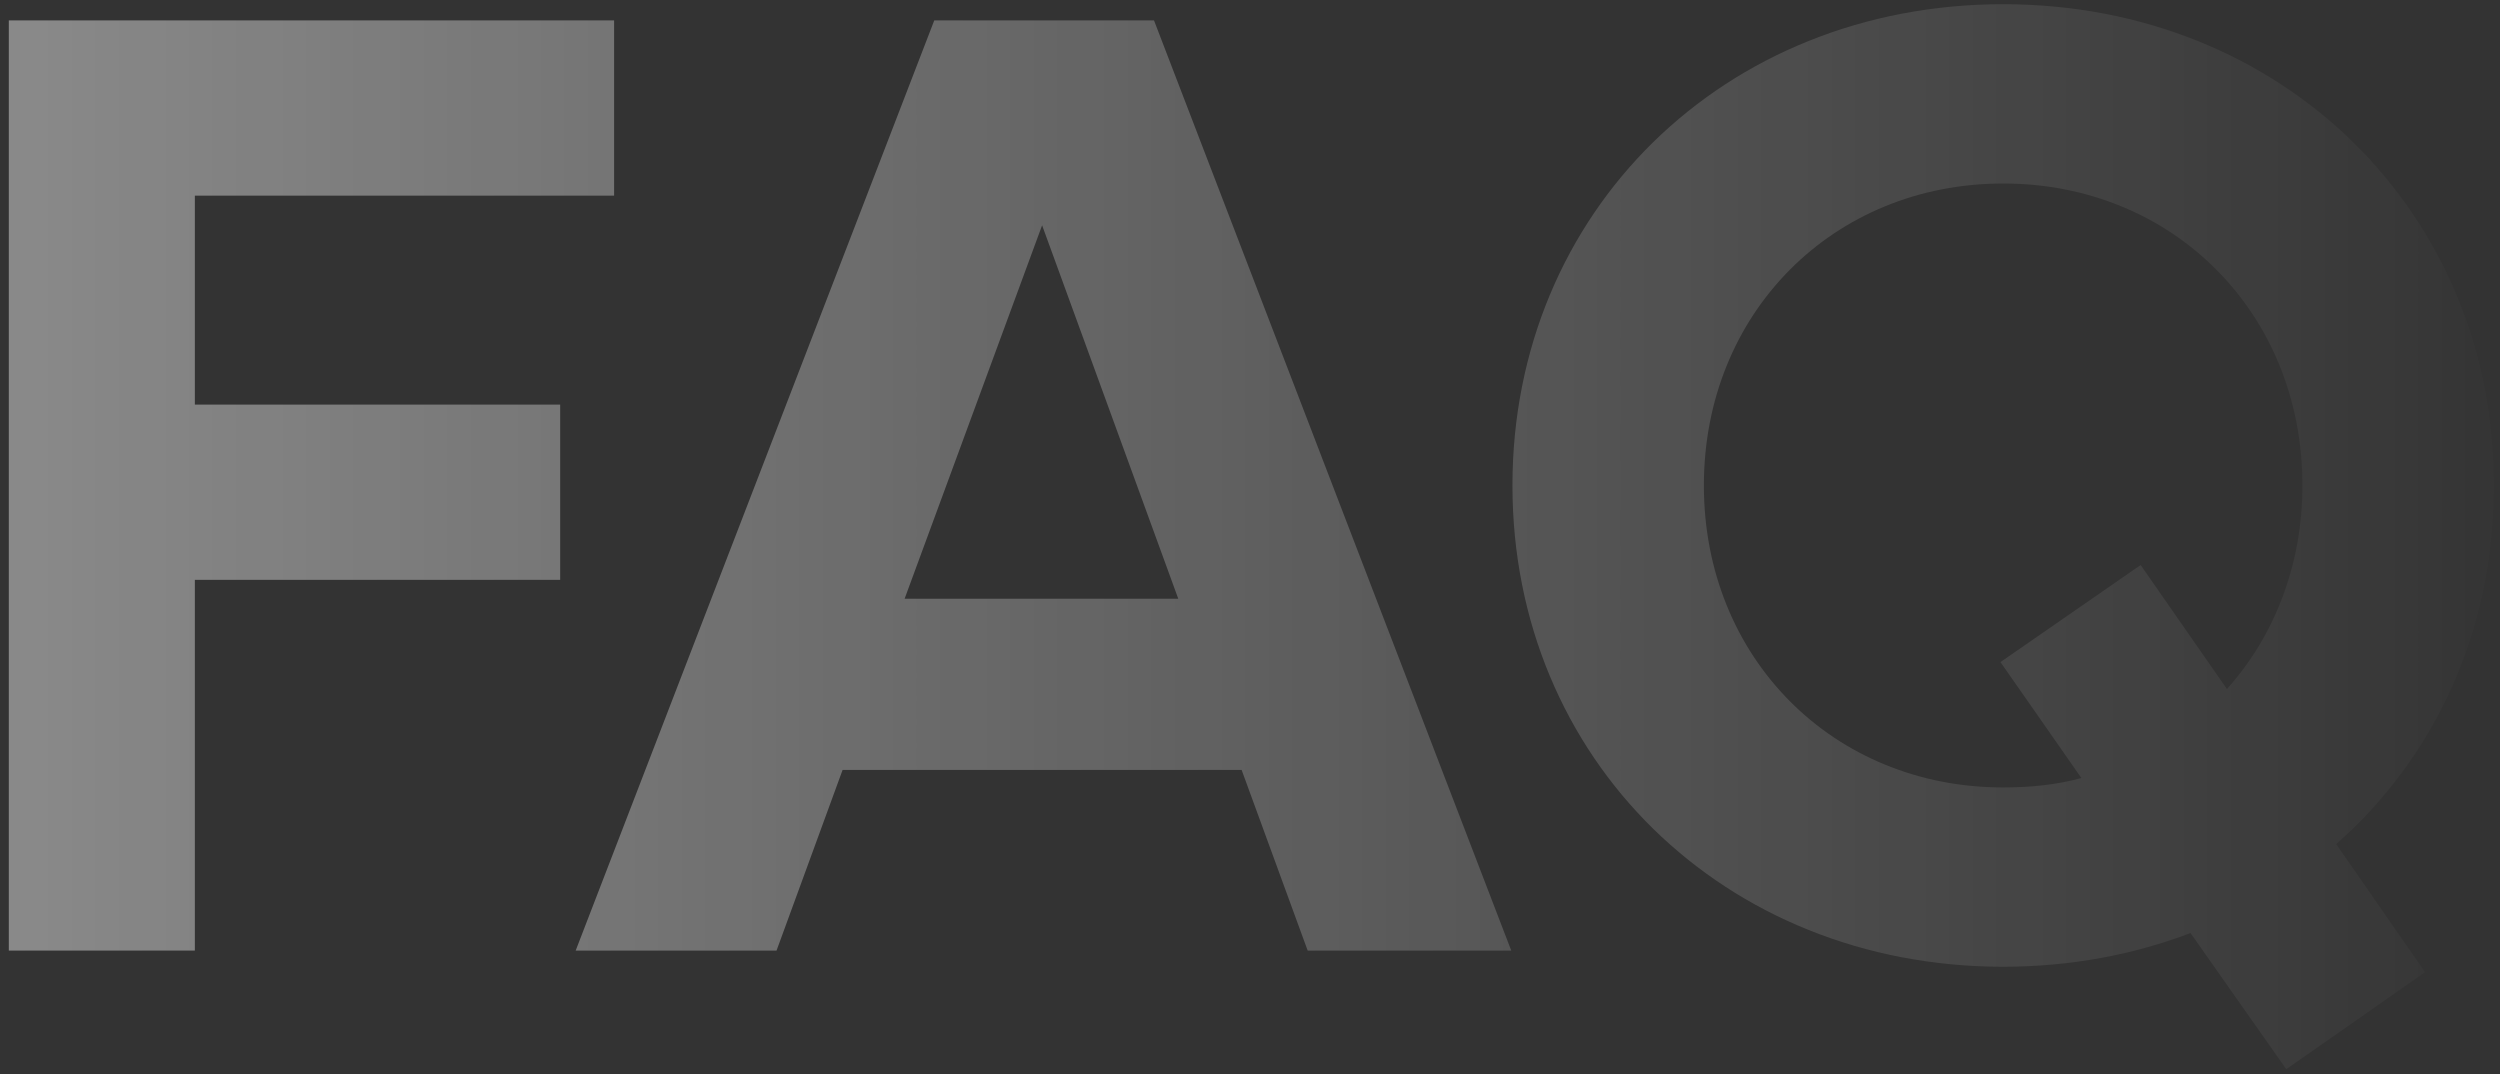
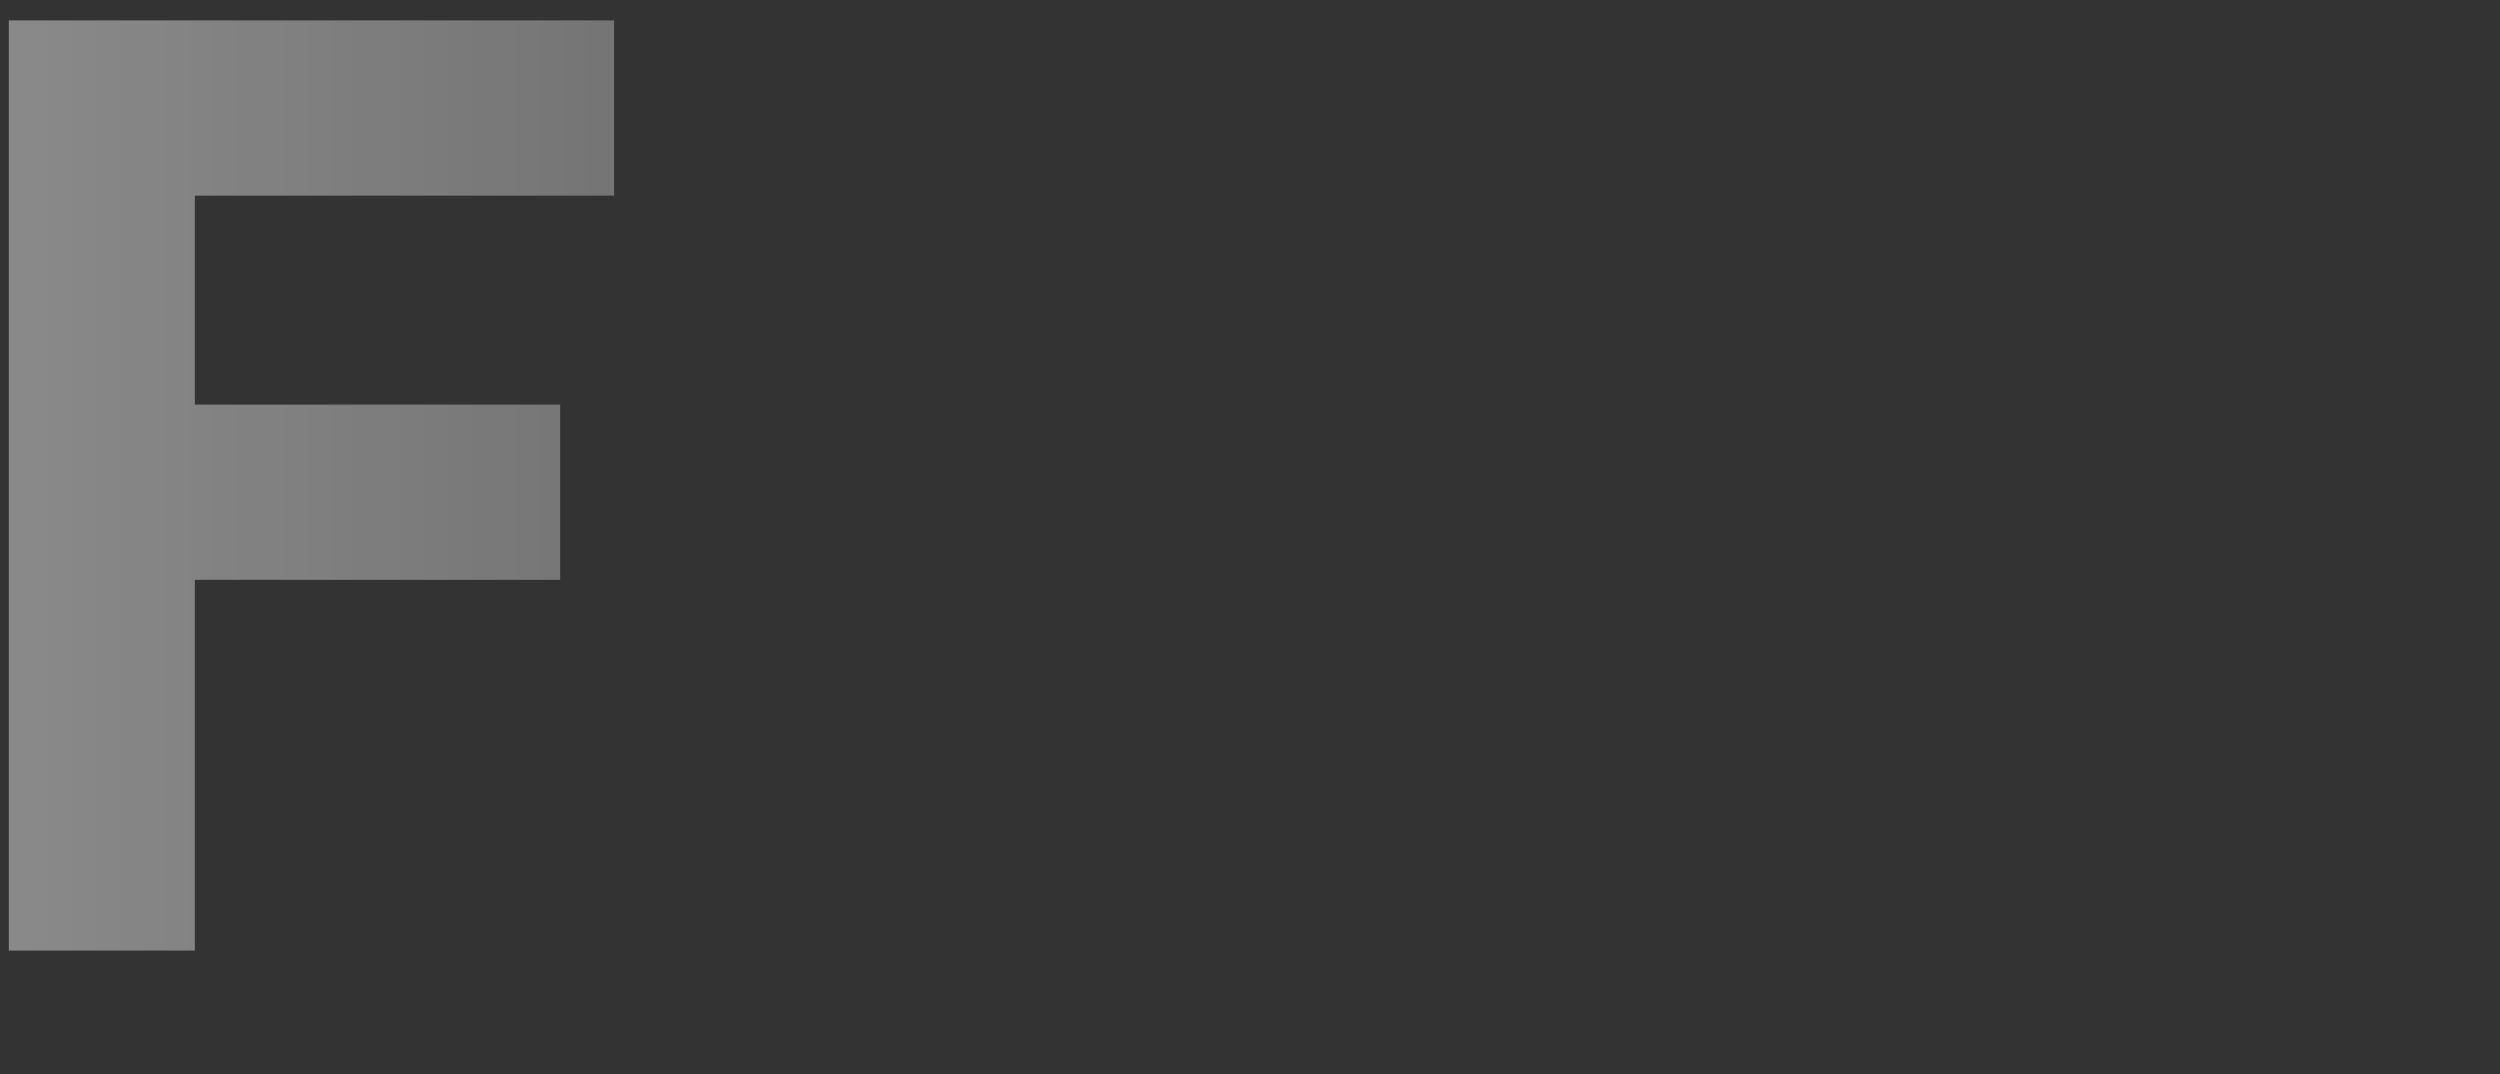
<svg xmlns="http://www.w3.org/2000/svg" width="263" height="113" viewBox="0 0 263 113" fill="none">
  <rect x="0" y="0" width="263" height="113" fill="#333333" stroke="none" />
-   <path d="M262.354 51.073C262.354 66.389 256.114 79.72 245.761 88.796L255.121 102.269L240.514 112.48L230.445 98.156C224.489 100.425 217.823 101.702 210.732 101.702C181.376 101.702 159.11 79.862 159.11 51.073C159.11 22.283 181.376 0.443 210.732 0.443C240.089 0.443 262.354 22.283 262.354 51.073ZM210.732 82.84C213.569 82.84 216.405 82.556 218.958 81.847L210.449 69.651L225.198 59.44L234.274 72.487C239.238 66.956 242.216 59.44 242.216 51.073C242.216 32.92 228.601 19.305 210.732 19.305C192.863 19.305 179.249 32.92 179.249 51.073C179.249 69.225 192.863 82.84 210.732 82.84Z" fill="url(#paint0_linear_27_590)" />
-   <path d="M137.568 100L130.619 80.997H88.641L81.692 100H60.561L98.285 2.146H121.401L158.983 100H137.568ZM95.165 62.986H123.954L109.63 23.702L95.165 62.986Z" fill="url(#paint1_linear_27_590)" />
  <path d="M64.604 20.582H20.498V42.564H58.931V61H20.498V100H0.927V2.146H64.604V20.582Z" fill="url(#paint2_linear_27_590)" />
  <defs>
    <linearGradient id="paint0_linear_27_590" x1="268" y1="55" x2="-9" y2="55" gradientUnits="userSpaceOnUse">
      <stop stop-color="white" stop-opacity="0" />
      <stop offset="1" stop-color="white" stop-opacity="0.44" />
    </linearGradient>
    <linearGradient id="paint1_linear_27_590" x1="268" y1="55" x2="-9" y2="55" gradientUnits="userSpaceOnUse">
      <stop stop-color="white" stop-opacity="0" />
      <stop offset="1" stop-color="white" stop-opacity="0.44" />
    </linearGradient>
    <linearGradient id="paint2_linear_27_590" x1="268" y1="55" x2="-9" y2="55" gradientUnits="userSpaceOnUse">
      <stop stop-color="white" stop-opacity="0" />
      <stop offset="1" stop-color="white" stop-opacity="0.44" />
    </linearGradient>
  </defs>
</svg>